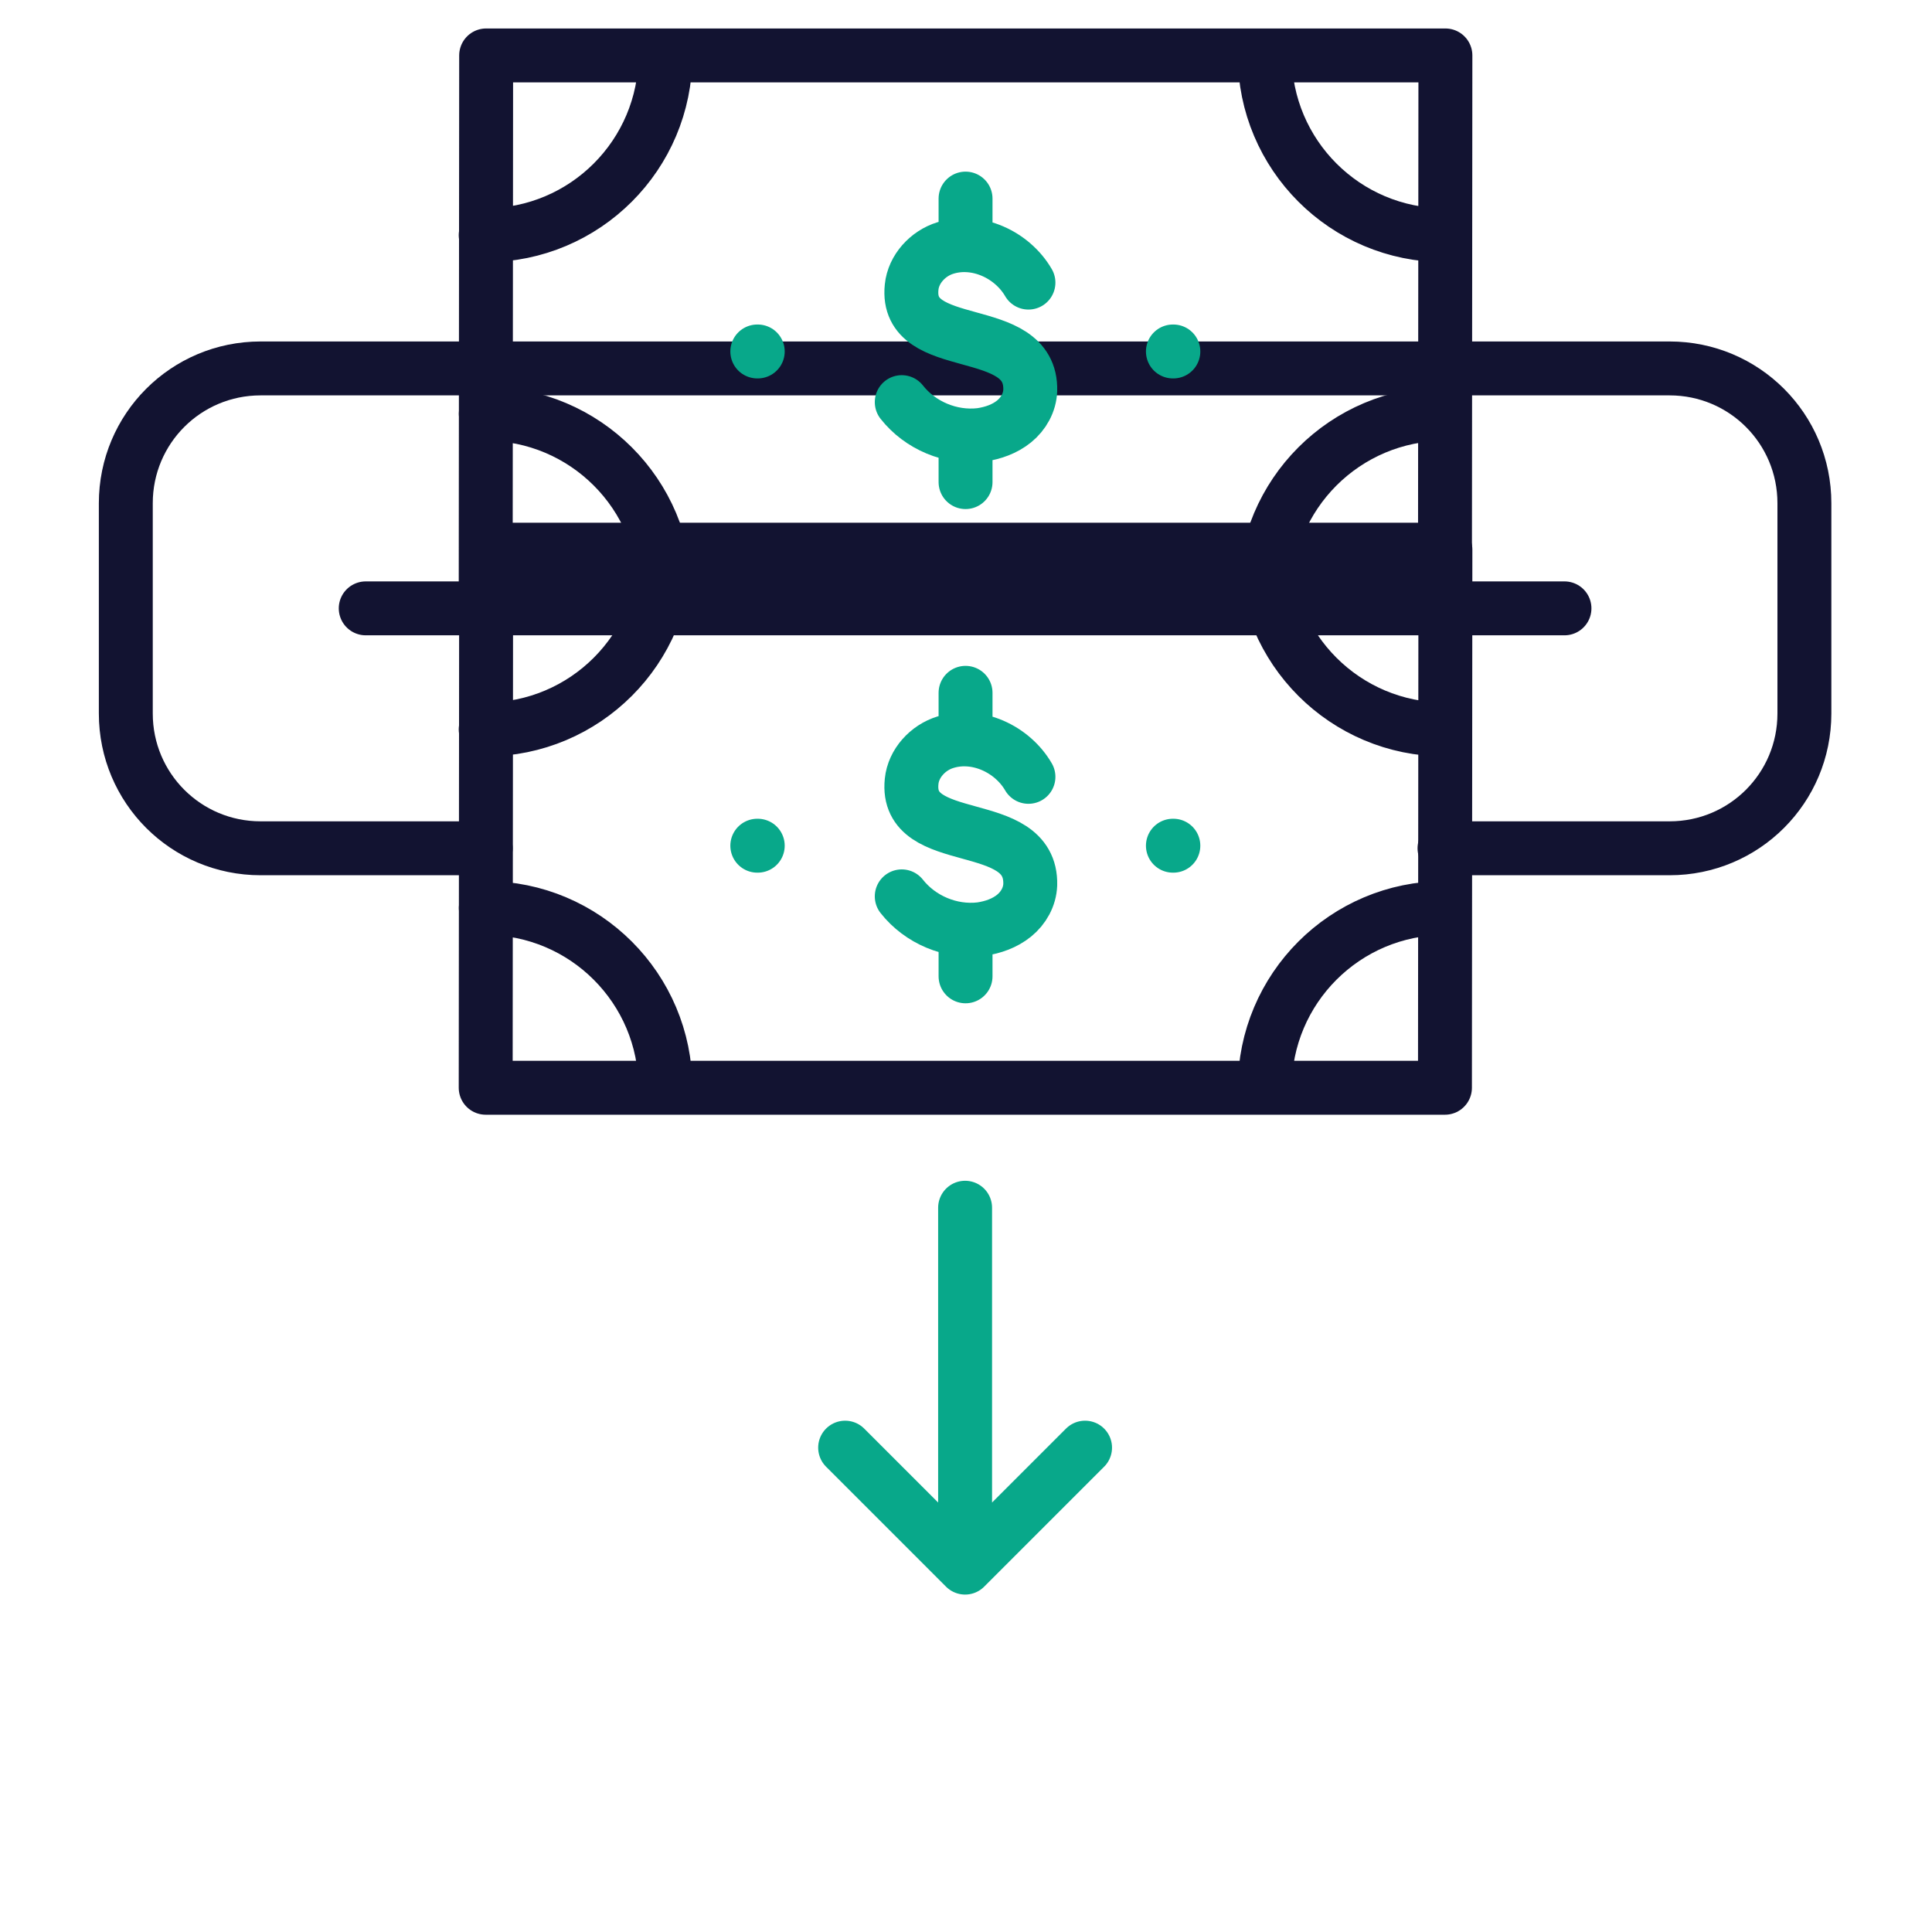
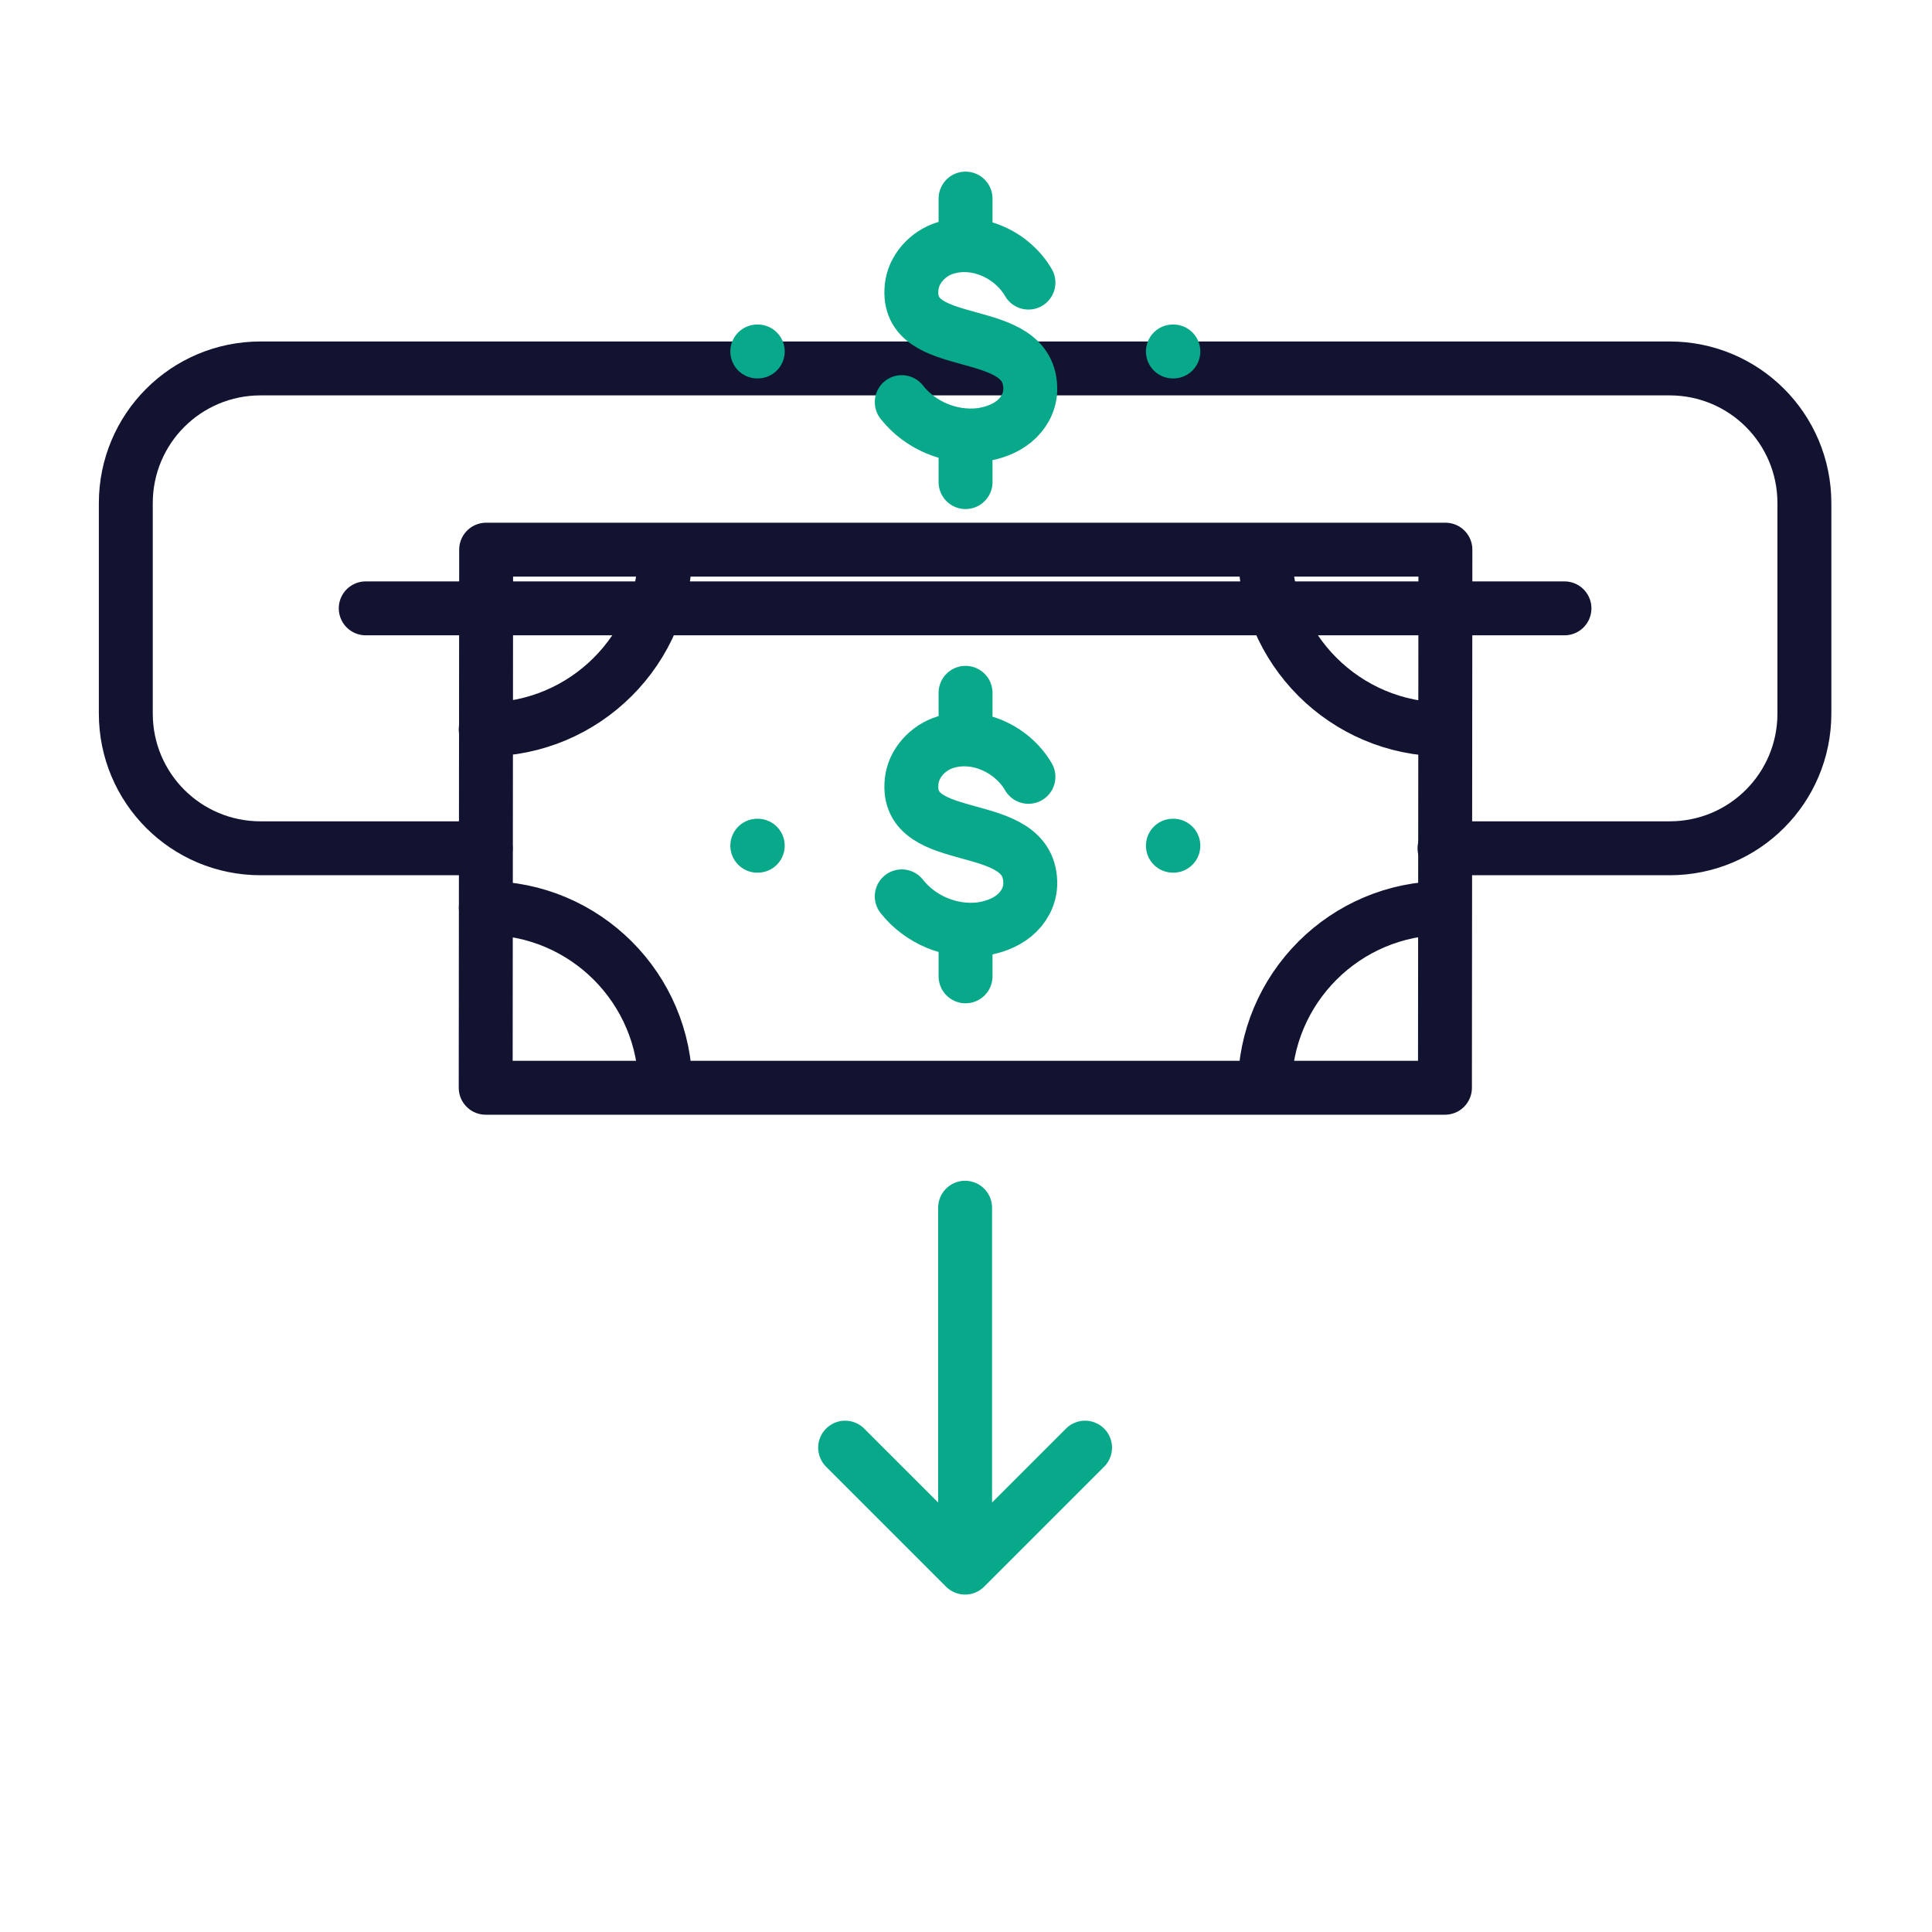
<svg xmlns="http://www.w3.org/2000/svg" width="430" height="430" viewbox="0 0 430 430">
  <g clip-path="url(#e)" id="gid1">
    <g fill="none" clip-path="url(#f)" style="display:block" id="gid2">
      <path stroke="#121331" stroke-linecap="round" stroke-linejoin="round" stroke-width="12" d="M106.7 53.4h50.1c16.6 0 30-13.4 30-30v-46.8c0-16.6-13.4-30-30-30h-313.6c-16.6 0-30 13.4-30 30v46.8c0 16.6 13.4 30 30 30h50.1" class="primary" style="display:block" transform="translate(214.8 135.4)" id="pid1" />
      <g stroke-linecap="round" stroke-linejoin="round" stroke-width="12" mask="url(#g)" style="display:block" id="gid3">
        <path stroke="#121331" d="M321.5 202.1c-22.1 0-40 17.9-40 40m-133.4 0c0-22.1-17.9-40-40-40m0-39.75c22.1 0 40-17.9 40-40m133.4 0c0 22.1 17.9 40 40 40m-213.3-40.013h213.5l-.1 119.763H108.1l.1-119.763z" class="primary" id="pid2" />
        <path stroke="#08A88A" d="M168.65 188.225h-.1m92.6 0h-.1M214.9 154.2v10.3m0 42.4v10.4m-14.2-17.8c4.1 5.2 10.9 8.1 17.6 7.3 2.7-.4 5.3-1.3 7.4-3 2.1-1.7 3.5-4.2 3.6-6.9.4-15.6-28-7.7-26.4-23 .4-4 3.6-7.5 7.5-8.7 7-2.2 14.9 1.5 18.5 7.7" class="secondary" id="pid3" />
      </g>
      <g stroke-linecap="round" stroke-linejoin="round" stroke-width="12" mask="url(#h)" style="display:block" id="gid4">
-         <path stroke="#121331" d="M321.5 92.1c-22.1 0-40 17.9-40 40m-133.4 0c0-22.1-17.9-40-40-40m0-39.75c22.1 0 40-17.9 40-40m133.4 0c0 22.1 17.9 40 40 40M108.2 12.337h213.5l-.1 119.763H108.1l.1-119.763z" class="primary" id="pid4" />
        <path stroke="#08A88A" d="M168.65 78.225h-.1m92.6 0h-.1M214.9 44.2v10.3m0 42.4v10.4m-14.2-17.8c4.1 5.2 10.9 8.1 17.6 7.3 2.7-.4 5.3-1.3 7.4-3 2.1-1.7 3.5-4.2 3.6-6.9.4-15.6-28-7.7-26.4-23 .4-4 3.6-7.5 7.5-8.7 7-2.2 14.9 1.5 18.5 7.7" class="secondary" id="pid5" />
      </g>
      <path stroke="#121331" stroke-linecap="round" stroke-linejoin="round" stroke-width="12" d="M133.4 0h-266.8" class="primary" style="display:block" transform="translate(214.8 135.4)" id="pid6" />
      <path stroke="#08A88A" stroke-linecap="round" stroke-linejoin="round" stroke-width="12" d="M0 40.05v-80.1m26.7 53.4L0 40.05l-26.7-26.7" class="secondary" style="display:block" transform="translate(214.8 308.85)" id="pid7" />
    </g>
  </g>
</svg>